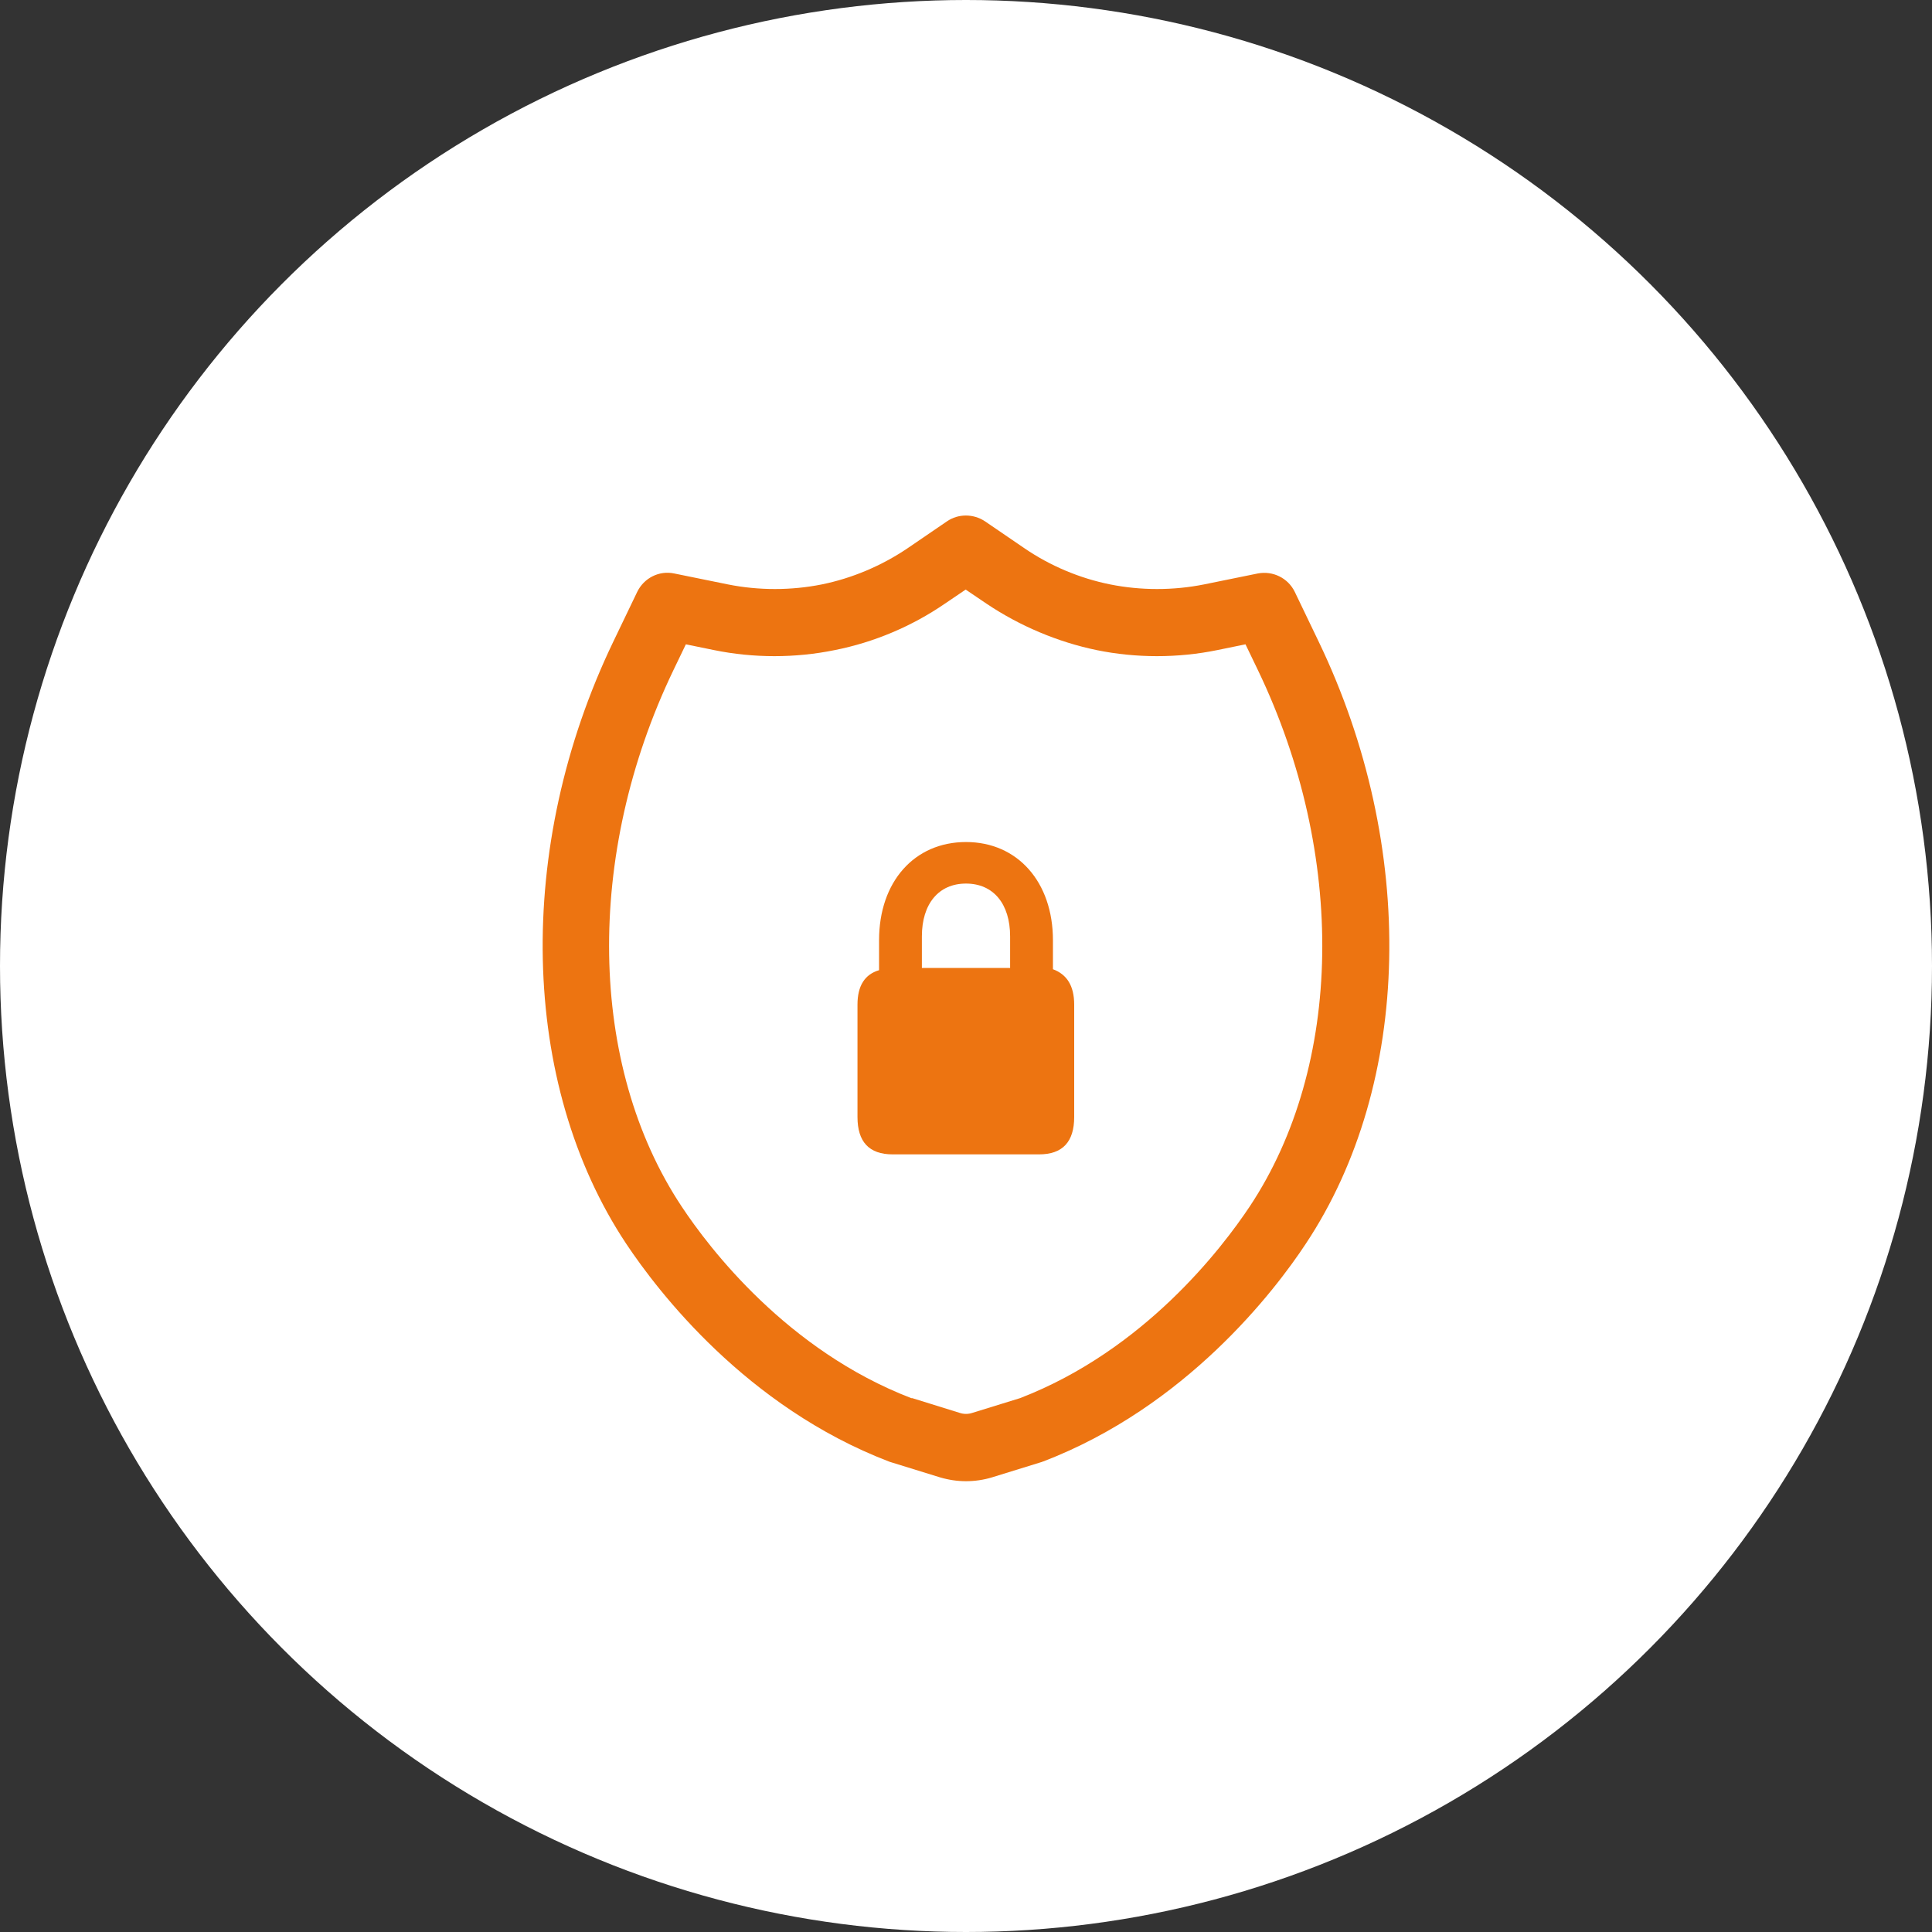
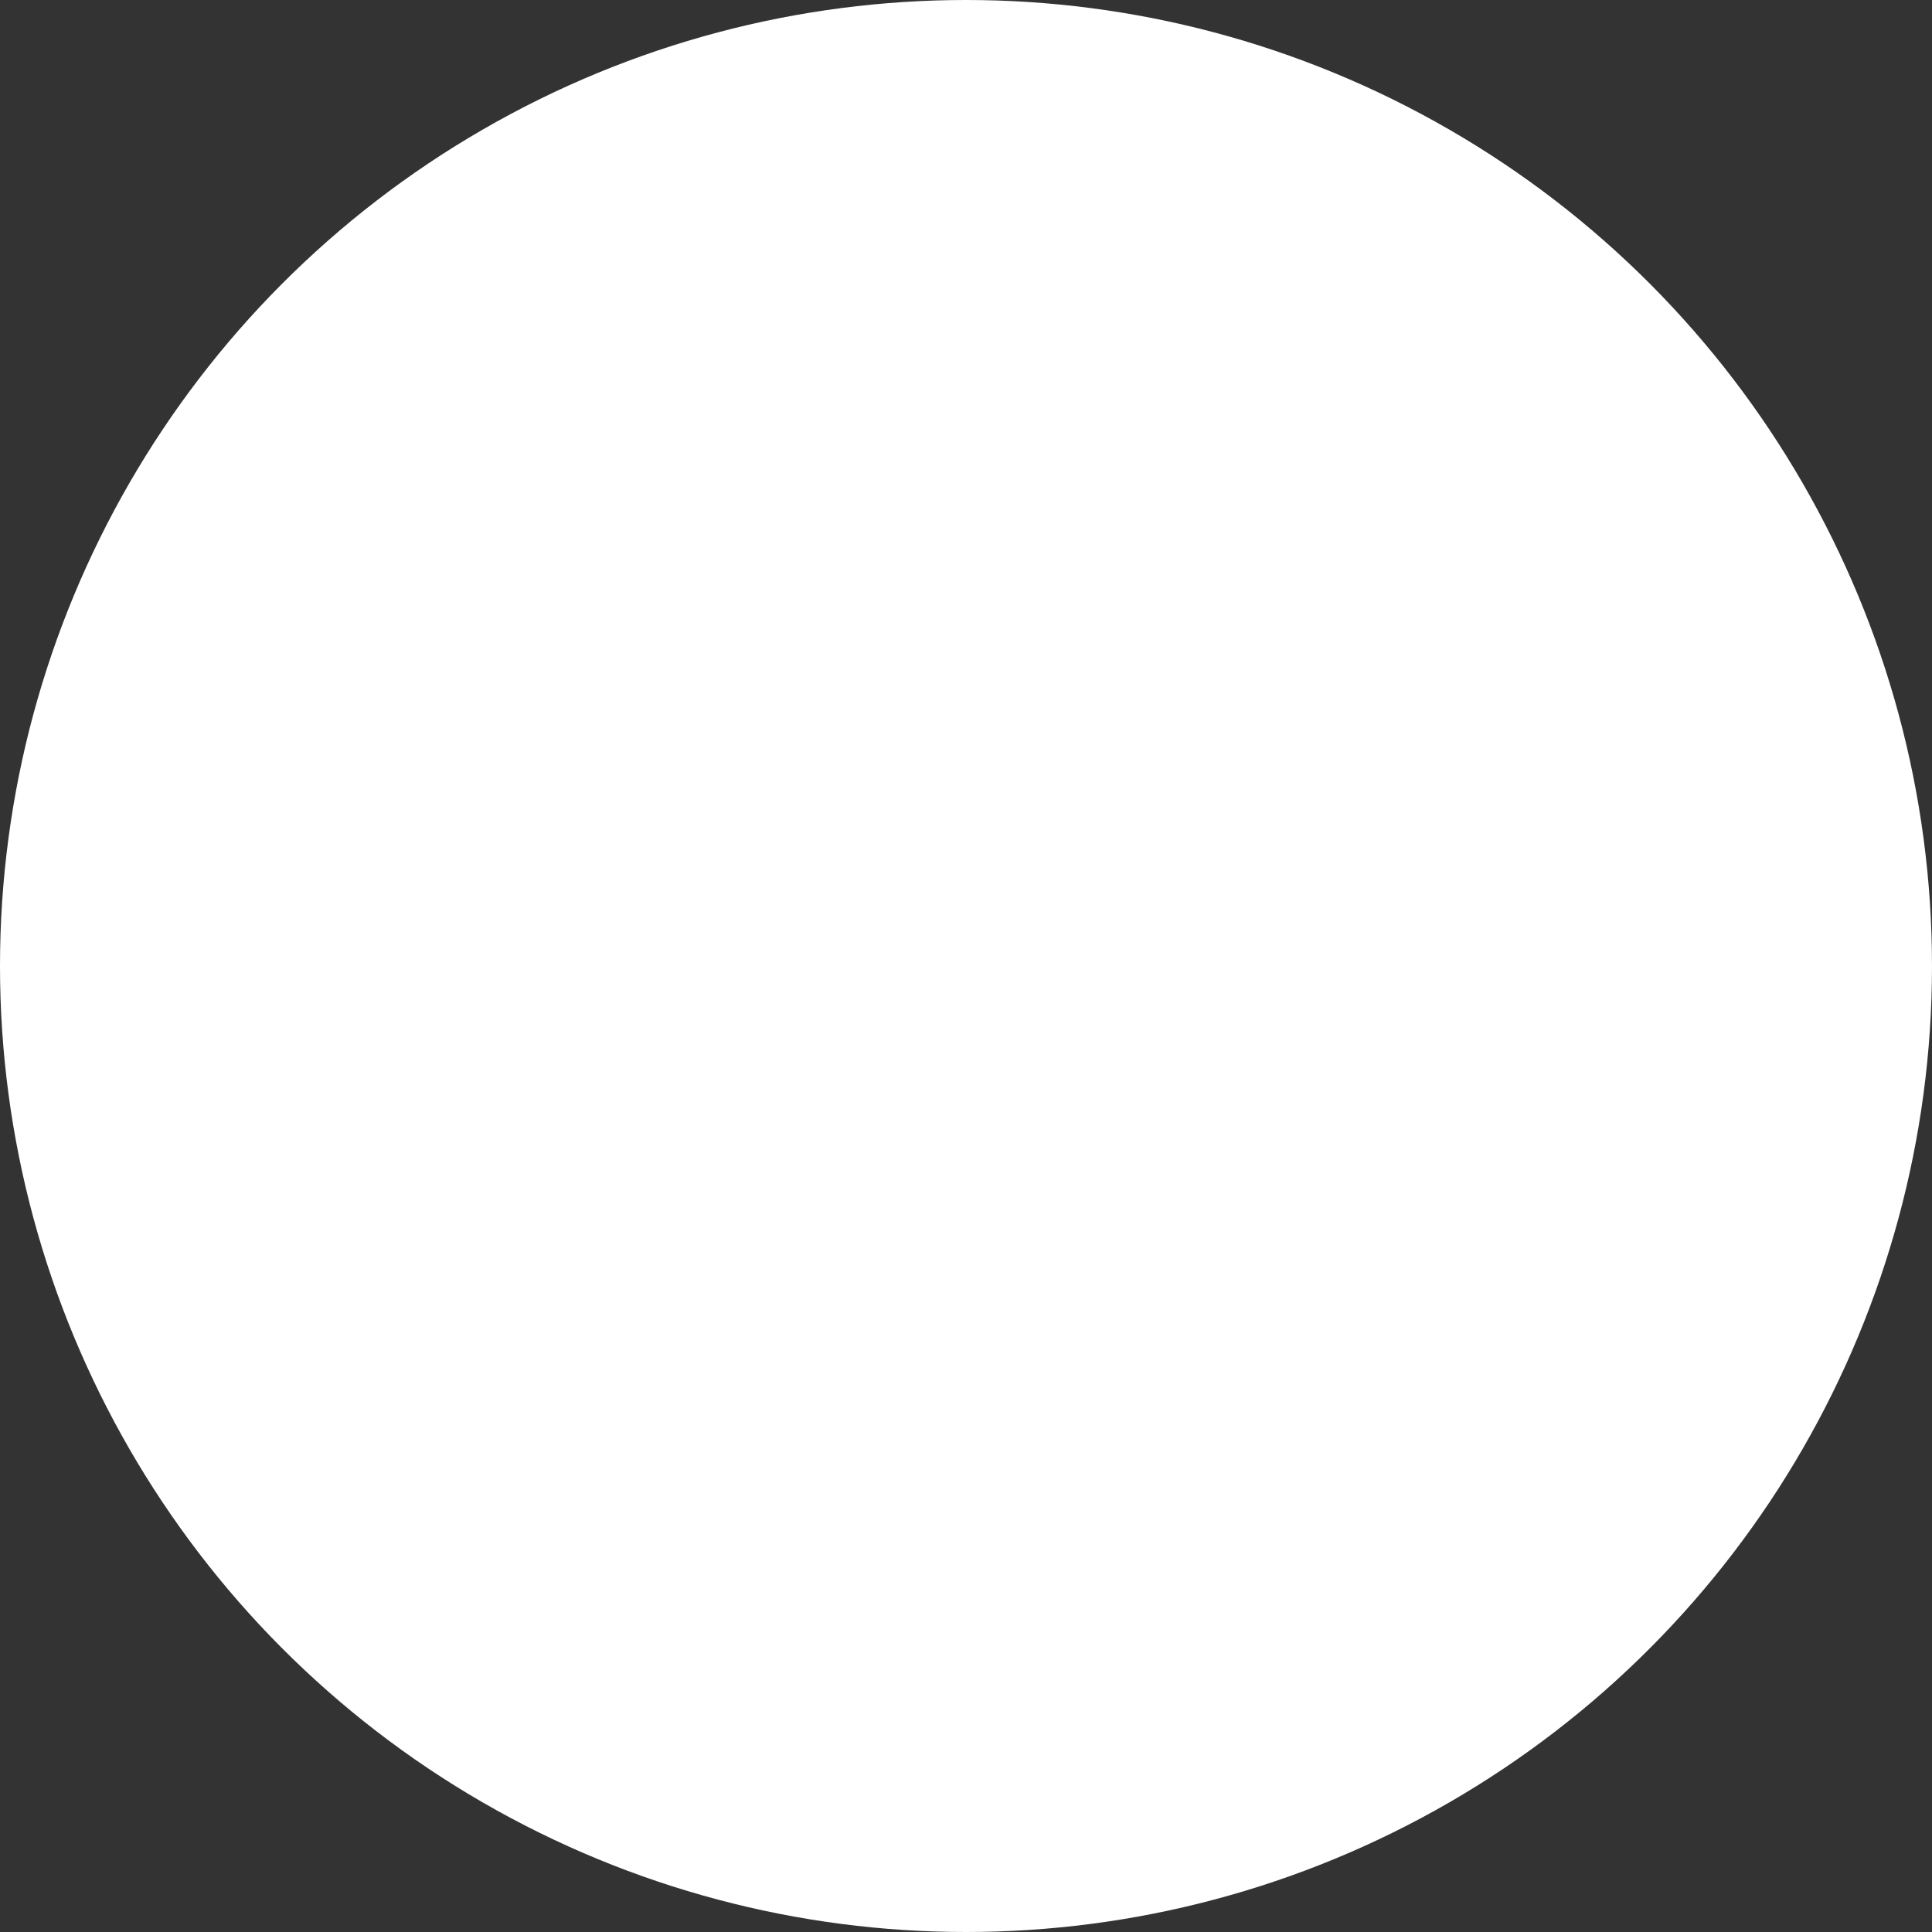
<svg xmlns="http://www.w3.org/2000/svg" id="Layer_2" data-name="Layer 2" viewBox="0 0 60 60">
  <rect x="0" y="0" width="60" height="60" fill="#333333" stroke="none" />
  <defs>
    <style> .cls-1 { fill: #ed7411; } .cls-2 { fill: #fff; } </style>
  </defs>
  <g id="Layer_1-2" data-name="Layer 1">
    <g>
      <circle class="cls-2" cx="30" cy="30" r="30" />
-       <path class="cls-1" d="m32.7,30.1v-.9c0-1.81-1.1-3.05-2.7-3.05s-2.7,1.23-2.7,3.05v.93c-.44.13-.67.48-.67,1.07v3.49c0,.77.36,1.16,1.09,1.16h4.55c.73,0,1.09-.39,1.09-1.16v-3.49c0-.59-.23-.94-.66-1.1Zm-1.33-.04h-2.74v-.98c0-1.01.52-1.64,1.37-1.64s1.37.63,1.37,1.64v.98Z" />
-       <path class="cls-1" d="m30,46c-.27,0-.54-.04-.81-.12l-1.52-.47s-.04-.01-.06-.02c-4.44-1.7-7.18-5.29-8.16-6.76-3.31-4.98-3.47-12.33-.4-18.71l.74-1.54c.21-.43.68-.67,1.15-.57l1.67.34c.95.19,1.96.19,2.91,0,.94-.19,1.86-.58,2.66-1.12l1.23-.84c.35-.24.82-.24,1.18,0l1.23.84c.79.54,1.71.93,2.66,1.12.95.19,1.96.19,2.91,0l1.67-.34c.47-.09.94.14,1.15.57l.74,1.54c3.07,6.38,2.91,13.73-.4,18.71-.97,1.47-3.72,5.06-8.16,6.76-.02,0-.04.02-.06.02l-1.52.47c-.26.08-.54.12-.81.12Zm-1.67-2.58l1.48.46c.12.04.26.04.38,0l1.49-.46c3.86-1.49,6.27-4.66,7.13-5.95,2.91-4.38,3.01-10.92.26-16.65l-.39-.81-.88.18c-1.22.25-2.52.25-3.74,0-1.21-.25-2.39-.75-3.42-1.44l-.65-.44-.65.44c-1.02.7-2.2,1.2-3.42,1.44-1.22.25-2.52.25-3.74,0l-.88-.18-.39.81c-2.75,5.73-2.65,12.27.26,16.65.86,1.3,3.28,4.47,7.13,5.95Z" />
    </g>
  </g>
</svg>